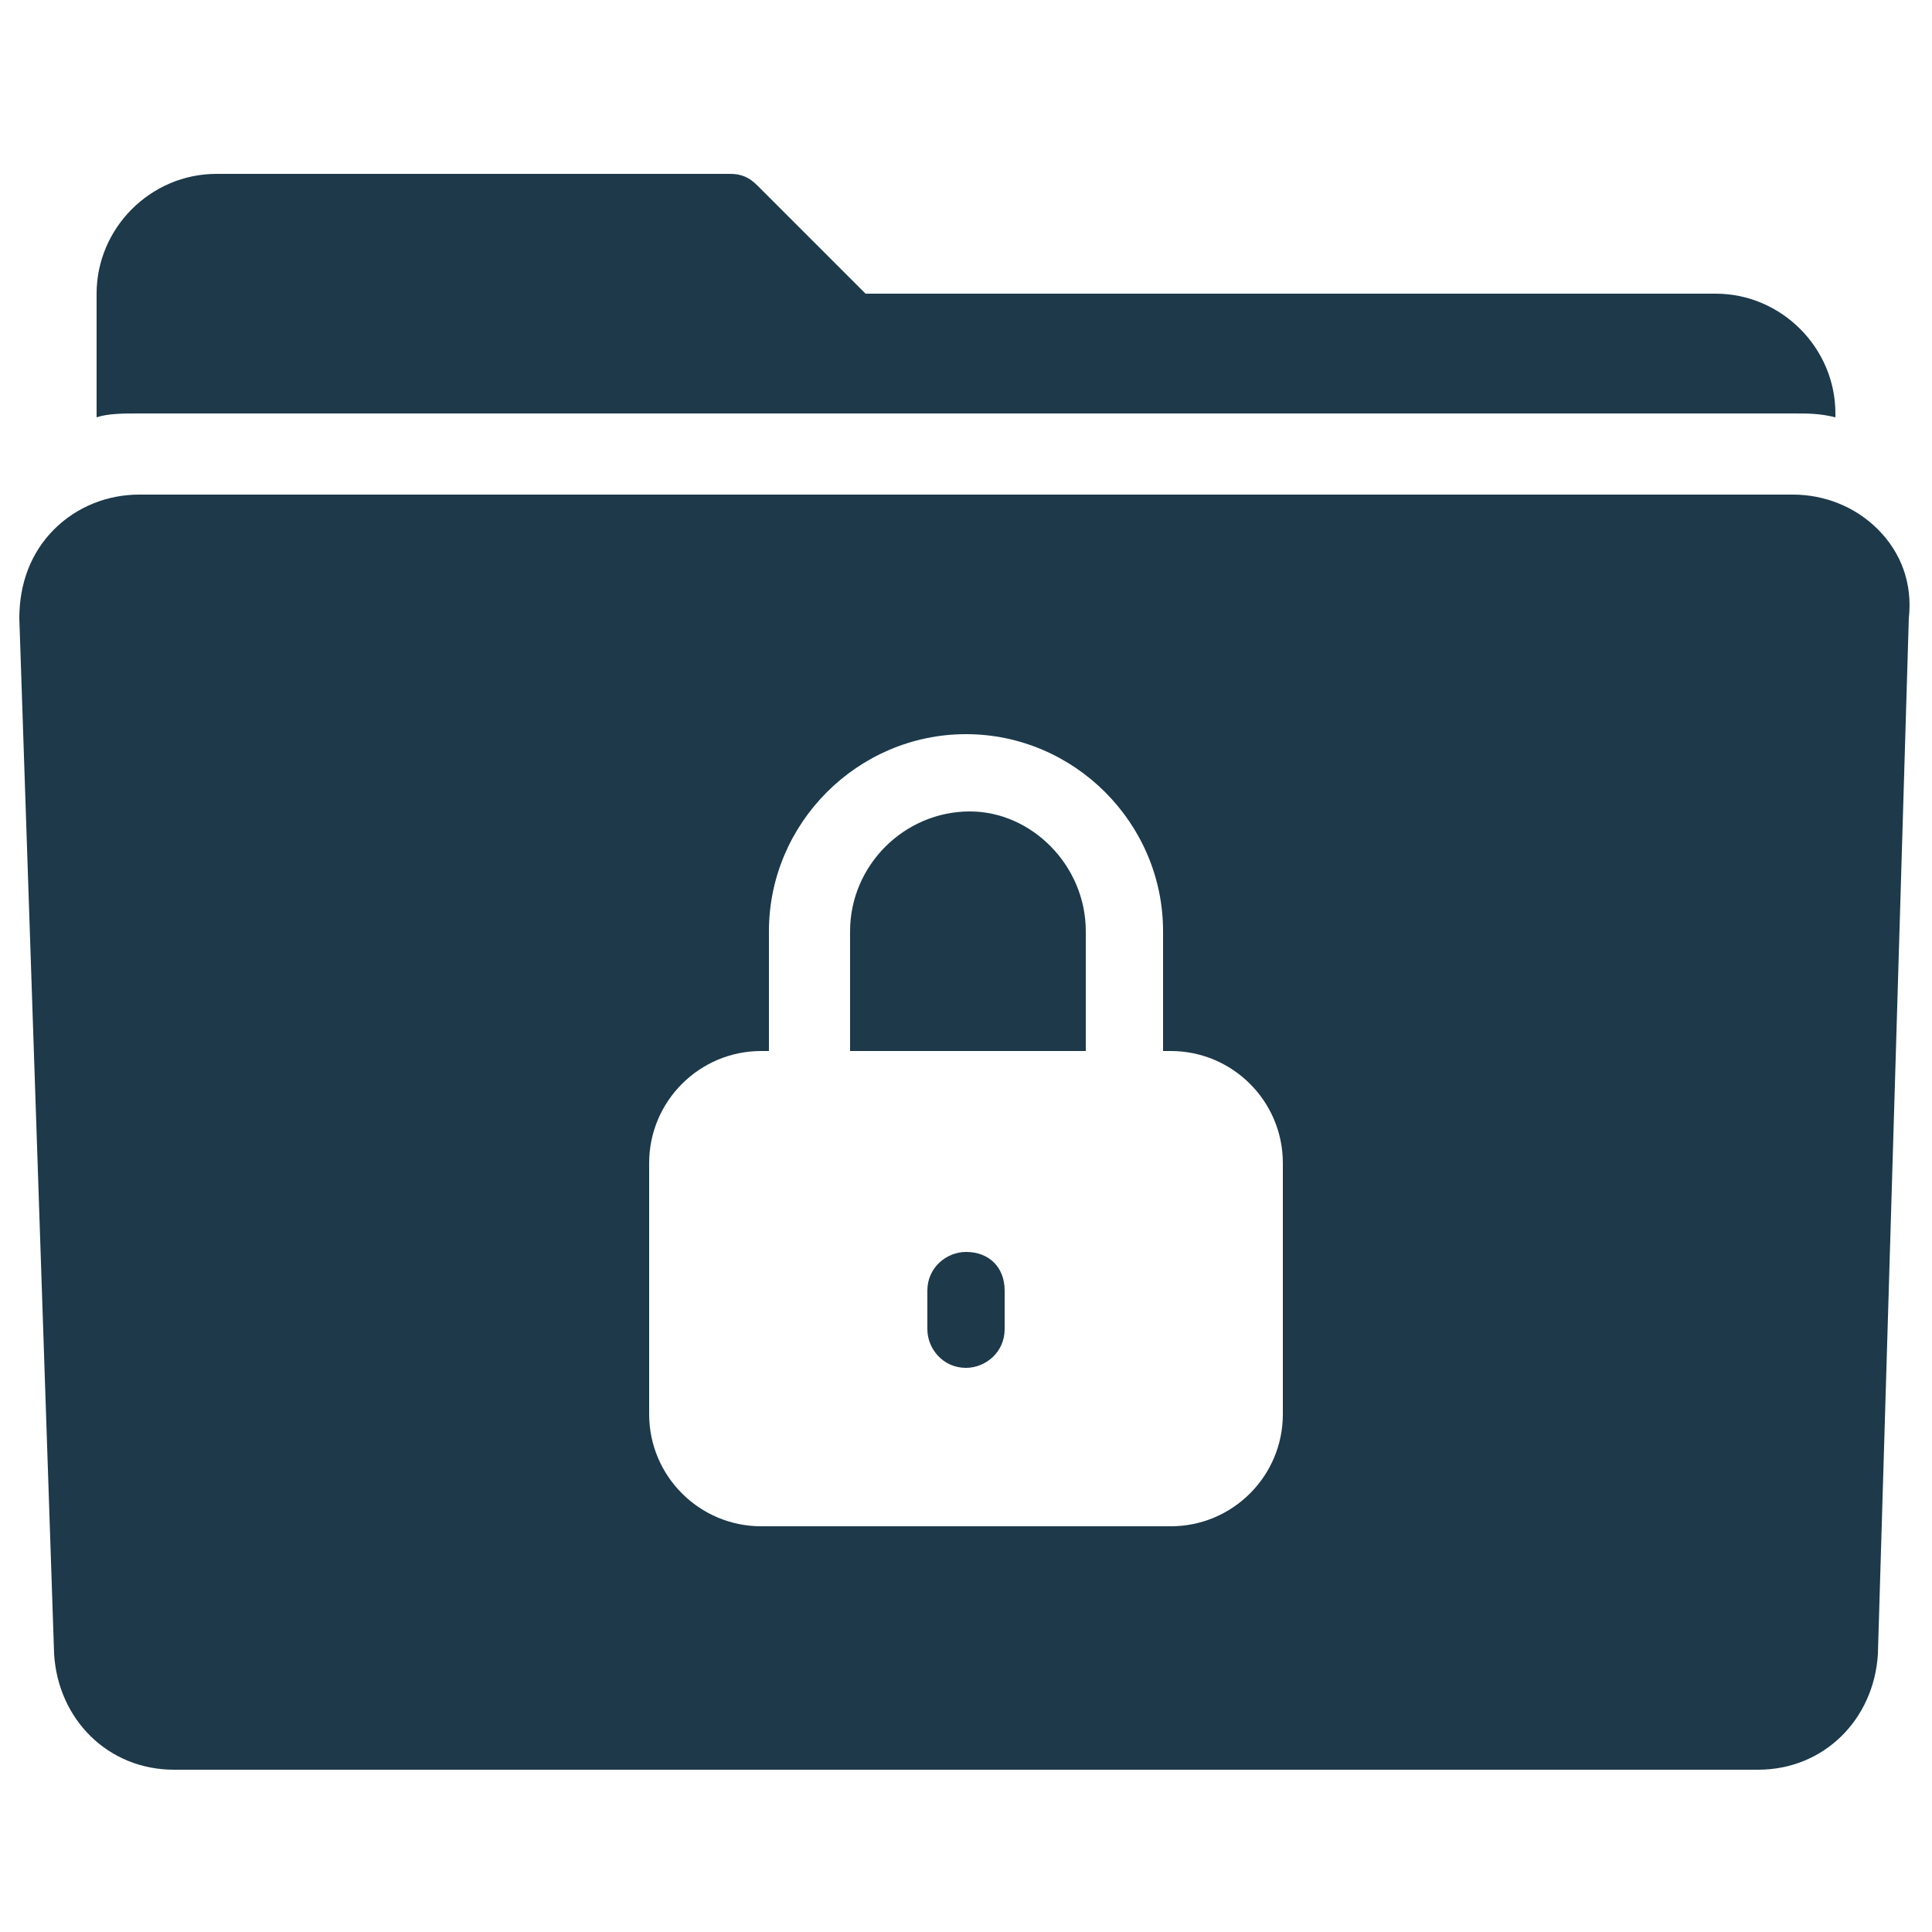
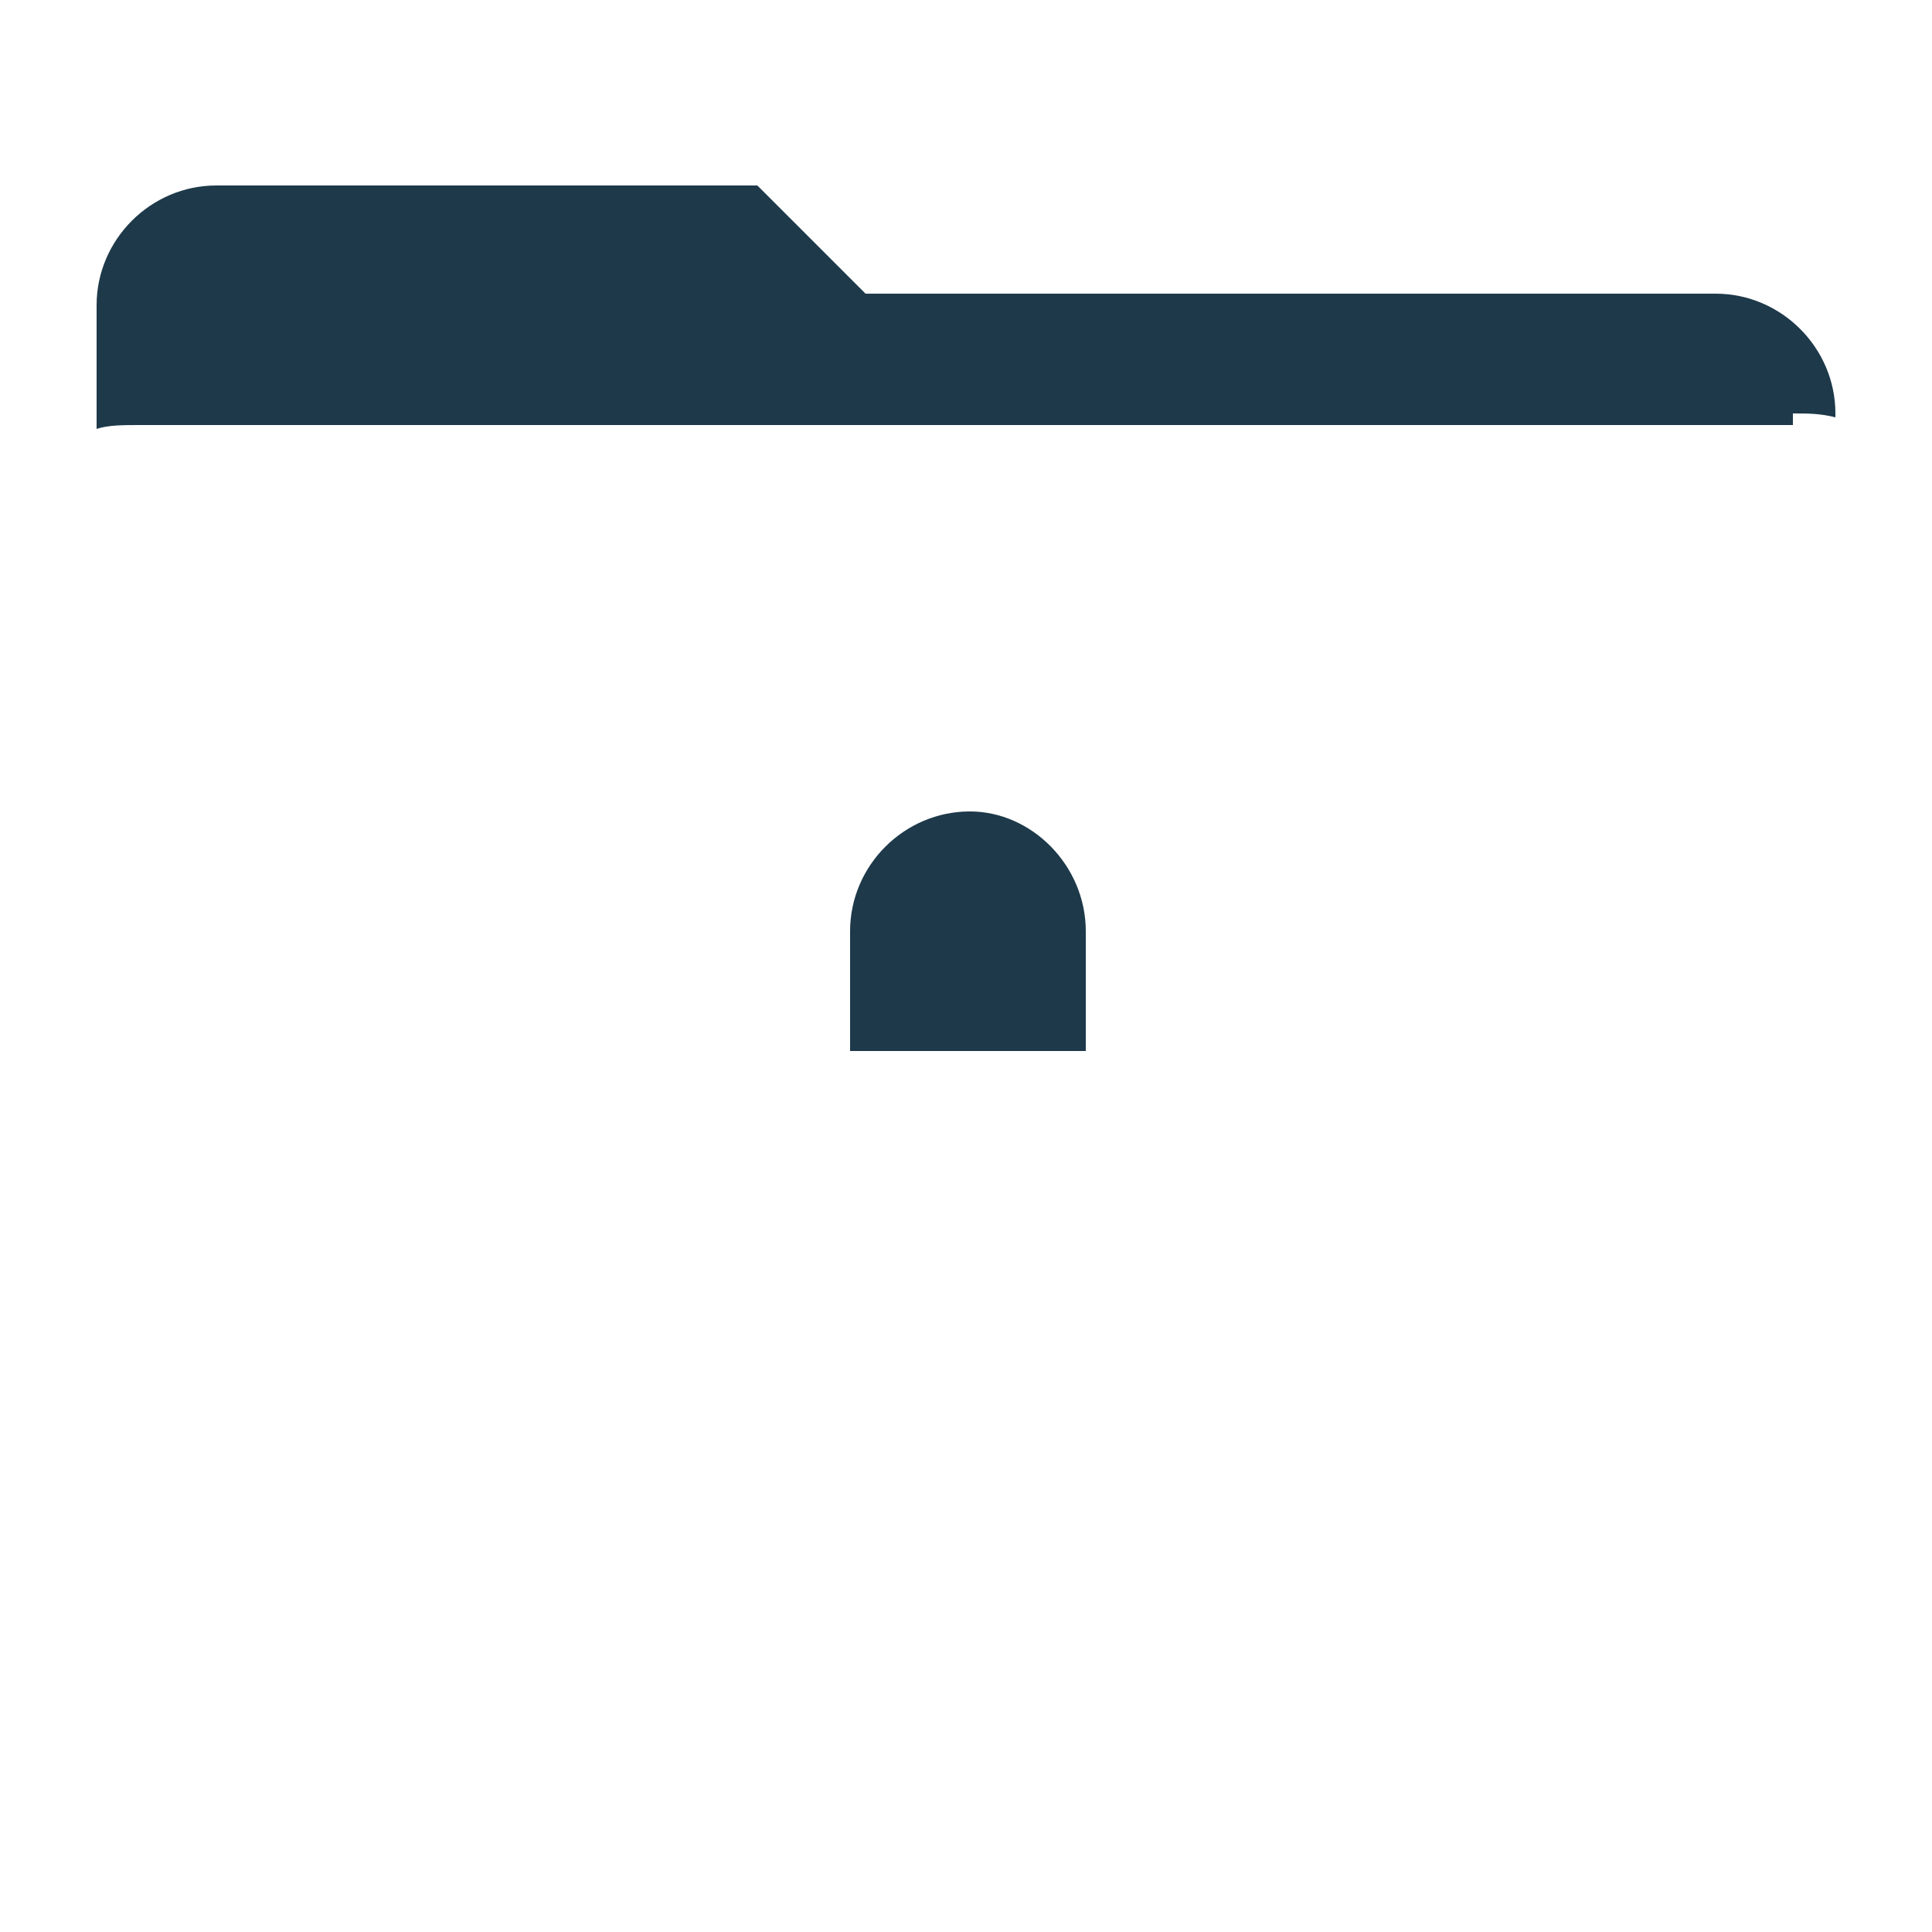
<svg xmlns="http://www.w3.org/2000/svg" id="Calque_1" x="0px" y="0px" viewBox="0 0 50 50" style="enable-background:new 0 0 50 50;" xml:space="preserve">
  <style type="text/css"> .st0{fill:#1D394A;} </style>
  <g>
-     <path class="st0" d="M46.4,10.7c0.4,0,0.7,0,1.1,0.1l0-0.1c0-1.7-1.4-3.1-3.1-3.1h-22l-2.8-2.8c-0.2-0.2-0.4-0.3-0.7-0.3H5.6 c-1.7,0-3.1,1.4-3.1,3.1v3.2c0.3-0.1,0.7-0.1,1.1-0.1H46.4z" />
-     <path class="st0" d="M48.6,13.7c-0.6-0.6-1.4-0.9-2.2-0.9H3.6c-0.8,0-1.6,0.3-2.2,0.9c-0.6,0.6-0.9,1.4-0.9,2.3l0.9,26.8 c0.1,1.7,1.4,3,3.1,3h41c1.7,0,3-1.3,3.1-3L49.4,16C49.5,15.1,49.2,14.3,48.6,13.7L48.6,13.7z M33.2,36.6c0,1.6-1.3,2.9-2.9,2.9 H19.7c-1.6,0-2.9-1.3-2.9-2.9v-6.5c0-1.6,1.3-2.9,2.9-2.9h0.2v-3.1c0-2.8,2.3-5.1,5.1-5.1s5.1,2.3,5.1,5.1v3.1h0.2 c1.6,0,2.9,1.3,2.9,2.9V36.6z" />
+     <path class="st0" d="M46.4,10.7c0.4,0,0.7,0,1.1,0.1l0-0.1c0-1.7-1.4-3.1-3.1-3.1h-22l-2.8-2.8H5.6 c-1.7,0-3.1,1.4-3.1,3.1v3.2c0.3-0.1,0.7-0.1,1.1-0.1H46.4z" />
    <path class="st0" d="M28.1,24.1v3.1h-6.1v-3.1c0-1.7,1.4-3.1,3.1-3.1C26.7,21,28.1,22.4,28.1,24.1z" />
-     <path class="st0" d="M26,33.4v1c0,0.6-0.5,1-1,1c-0.6,0-1-0.5-1-1v-1c0-0.6,0.5-1,1-1C25.6,32.4,26,32.8,26,33.4z" />
  </g>
</svg>